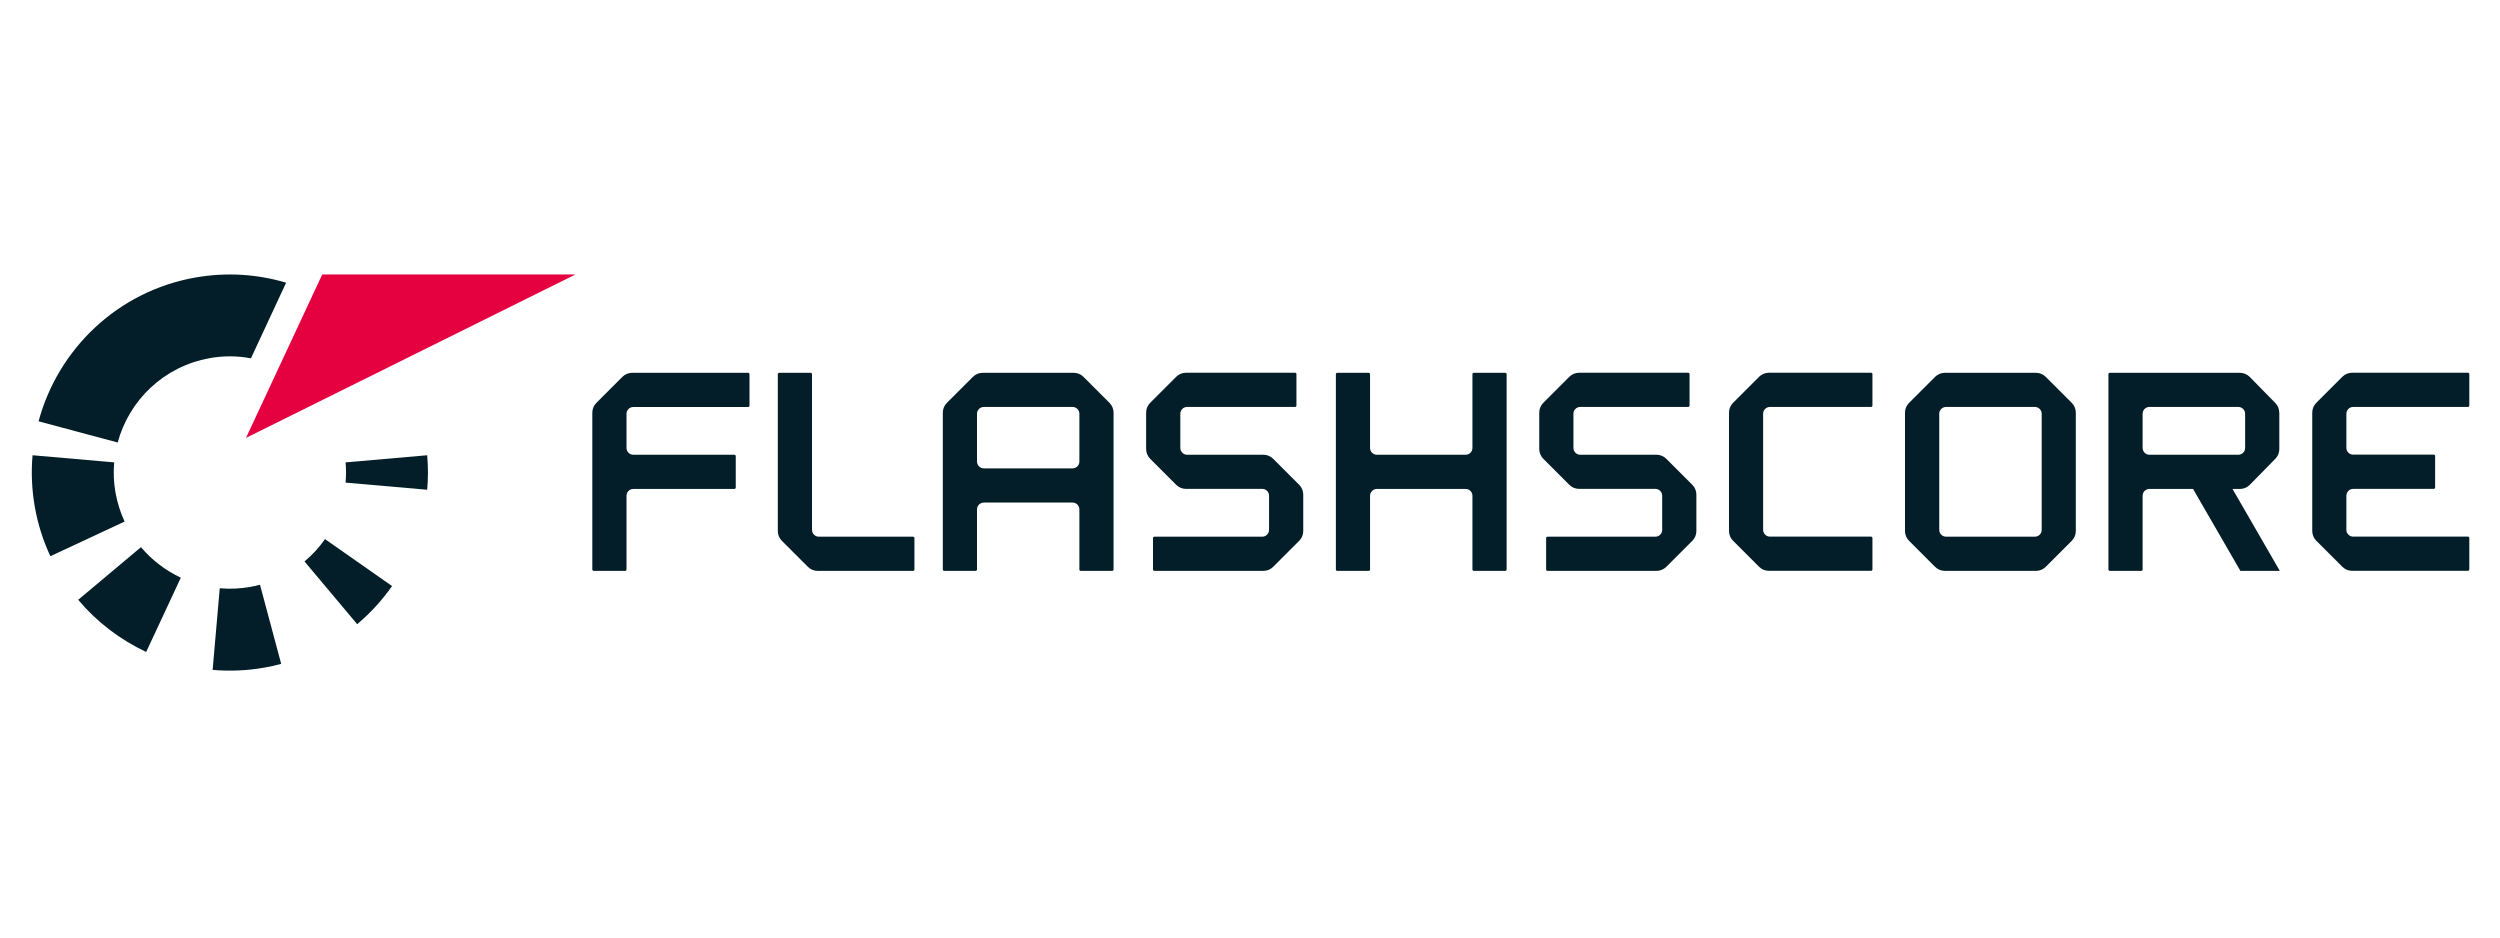
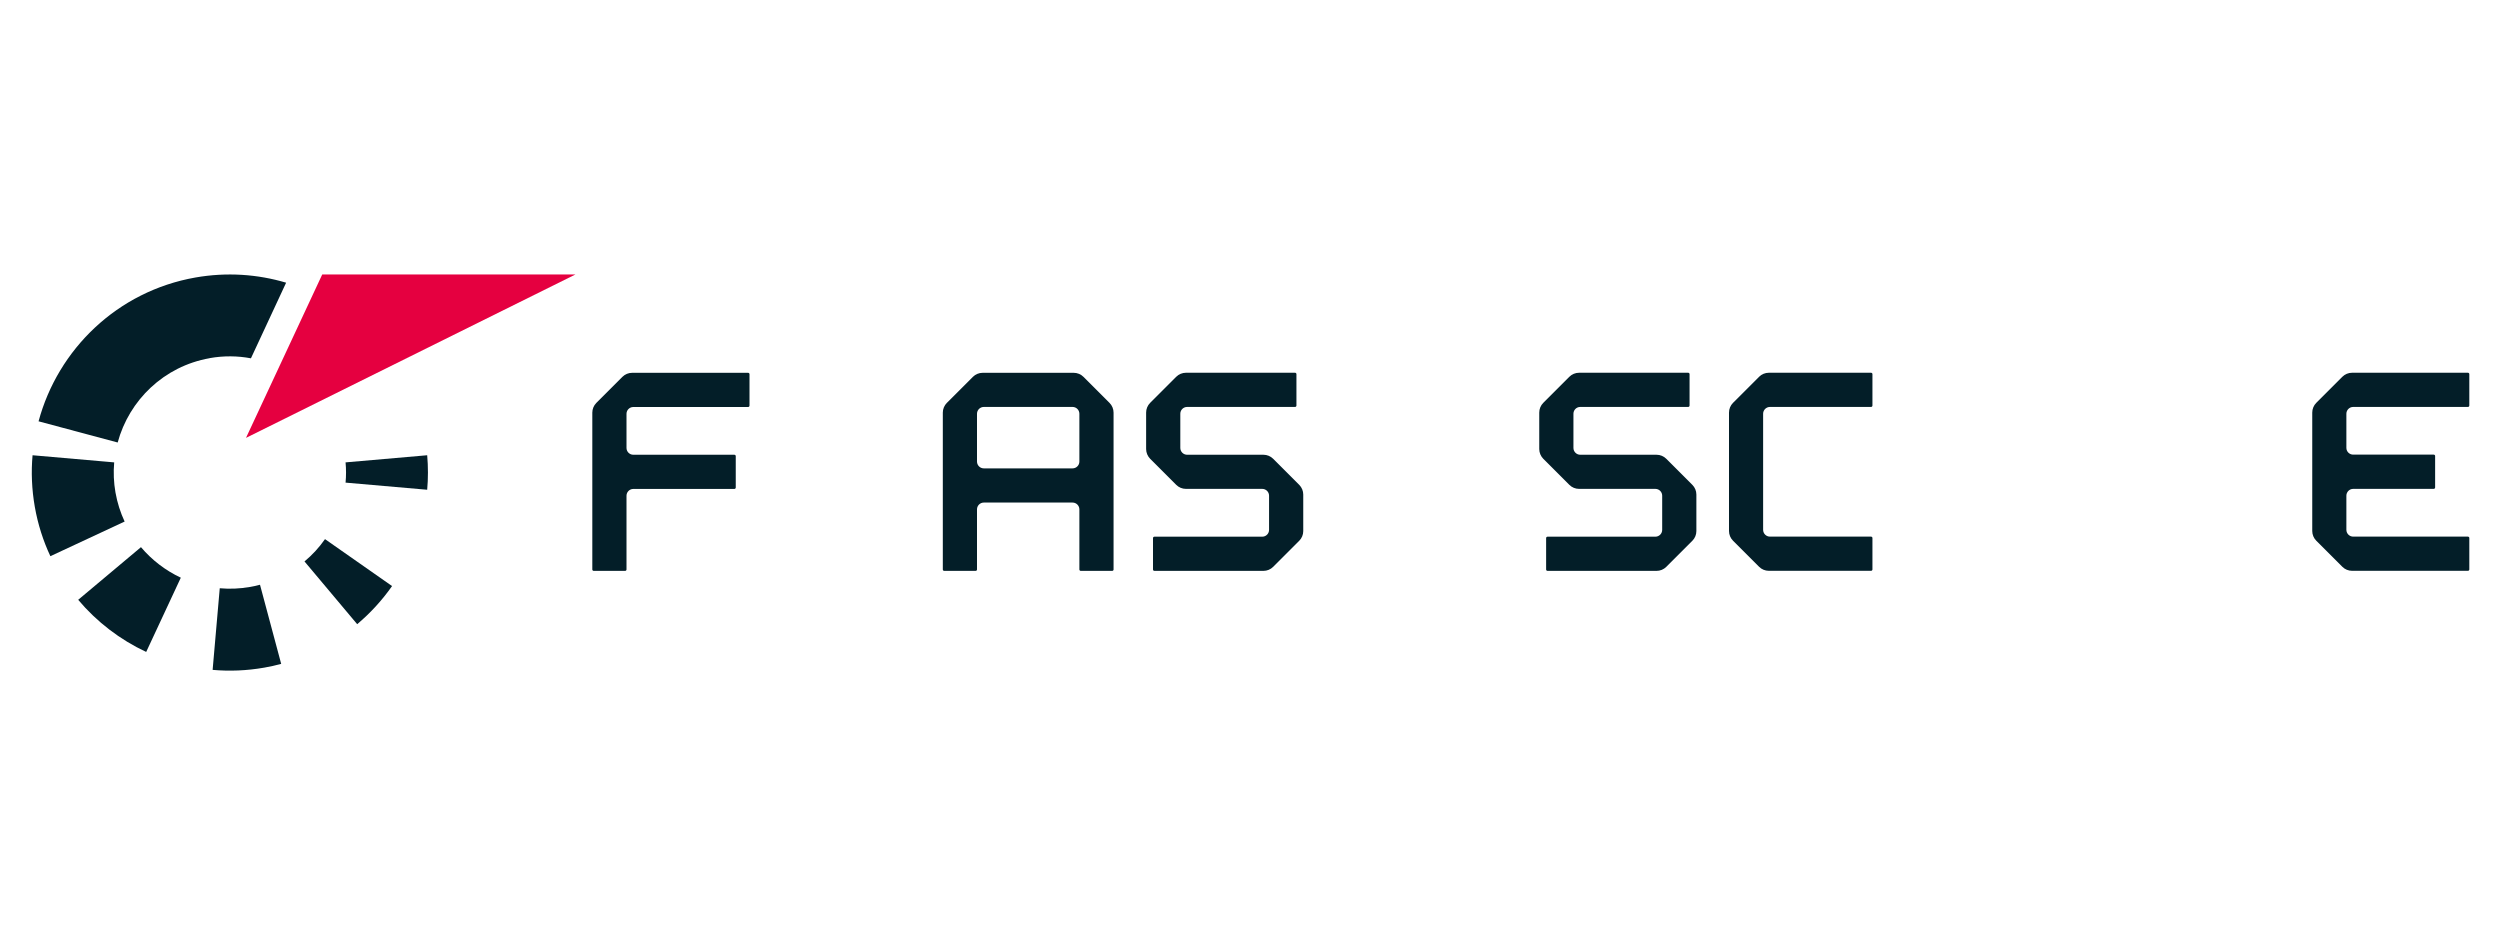
<svg xmlns="http://www.w3.org/2000/svg" id="Full" viewBox="0 0 400 150">
  <defs>
    <style>
      .cls-1 {
        fill: #031e28;
      }

      .cls-2 {
        fill: #e50040;
      }
    </style>
  </defs>
  <g>
    <path class="cls-1" d="m119.69,59.65h-18.55c-.58,0-1.14.23-1.55.64l-4.18,4.18c-.41.41-.64.97-.64,1.55v25.1c0,.12.1.22.22.22h5.03c.12,0,.22-.1.22-.22v-11.8c0-.6.49-1.09,1.09-1.09h16.17c.12,0,.22-.1.22-.22v-5.03c0-.12-.1-.22-.22-.22h-16.17c-.6,0-1.09-.49-1.09-1.09v-5.46c0-.6.49-1.09,1.09-1.09h18.37c.12,0,.22-.1.22-.22v-5.03c0-.12-.1-.22-.22-.22Z" />
    <path class="cls-1" d="m177.53,64.47l-4.18-4.18c-.41-.41-.97-.64-1.55-.64h-14.58c-.58,0-1.14.23-1.55.64l-4.18,4.18c-.41.41-.64.97-.64,1.55v25.1c0,.12.1.22.22.22h5.03c.12,0,.22-.1.22-.22v-9.62c0-.6.49-1.09,1.09-1.09h14.2c.6,0,1.09.49,1.09,1.09v9.62c0,.12.1.22.22.22h5.03c.12,0,.22-.1.22-.21v-25.1c0-.59-.23-1.15-.64-1.56Zm-4.83,9.38c0,.6-.49,1.09-1.09,1.09h-14.2c-.6,0-1.09-.49-1.09-1.09v-7.65c0-.6.49-1.09,1.09-1.09h14.2c.6,0,1.09.49,1.09,1.09v7.65Z" />
-     <path class="cls-1" d="m146.09,91.34h-15.27c-.58,0-1.14-.23-1.55-.64l-4.18-4.18c-.41-.41-.64-.97-.64-1.55v-25.1c0-.12.1-.22.22-.22h5.03c.12,0,.22.1.22.22v24.91c0,.6.49,1.09,1.09,1.09h15.08c.12,0,.22.1.22.22v5.03c0,.12-.1.22-.22.22Z" />
    <path class="cls-1" d="m207.88,77.58l-4.18-4.18c-.41-.41-.97-.64-1.55-.64h-12.21c-.6,0-1.09-.49-1.09-1.09v-5.47c0-.6.48-1.09,1.09-1.09h17.27c.12,0,.22-.1.22-.22v-5.03c0-.12-.1-.22-.22-.22h-17.46c-.58,0-1.14.23-1.55.64l-4.18,4.18c-.41.41-.64.97-.64,1.55v5.84c0,.58.24,1.14.64,1.55l4.18,4.18c.41.41.97.64,1.55.64h12.21c.6,0,1.09.49,1.09,1.09v5.47c0,.6-.49,1.09-1.09,1.09h-17.26c-.12,0-.22.1-.22.22v5.03c0,.12.1.22.22.22h17.45c.58,0,1.14-.23,1.55-.64l4.18-4.18c.41-.41.64-.97.64-1.55v-5.84c0-.58-.23-1.14-.64-1.55Z" />
    <path class="cls-1" d="m270.78,77.58l-4.18-4.18c-.41-.41-.97-.64-1.55-.64h-12.21c-.6,0-1.09-.49-1.09-1.09v-5.47c0-.6.48-1.09,1.09-1.09h17.27c.12,0,.22-.1.22-.22v-5.03c0-.12-.1-.22-.22-.22h-17.46c-.58,0-1.14.23-1.55.64l-4.18,4.18c-.41.41-.64.97-.64,1.55v5.84c0,.58.24,1.14.64,1.55l4.18,4.18c.41.41.97.64,1.55.64h12.21c.6,0,1.09.49,1.09,1.09v5.47c0,.6-.49,1.09-1.09,1.09h-17.26c-.12,0-.22.1-.22.22v5.03c0,.12.1.22.22.22h17.45c.58,0,1.14-.23,1.55-.64l4.18-4.18c.41-.41.64-.97.64-1.55v-5.84c0-.58-.23-1.14-.64-1.55Z" />
    <path class="cls-1" d="m282.1,66.2c0-.6.49-1.09,1.09-1.09h16.18c.12,0,.22-.1.22-.22v-5.03c0-.12-.1-.22-.22-.22h-16.36c-.58,0-1.14.23-1.55.64l-4.18,4.18c-.41.41-.64.97-.64,1.55v18.95c0,.58.23,1.14.64,1.55l4.18,4.18c.41.41.97.64,1.55.64h16.36c.12,0,.22-.1.22-.22v-5.03c0-.12-.1-.22-.22-.22h-16.18c-.6,0-1.09-.49-1.09-1.09v-18.58Z" />
-     <path class="cls-1" d="m331.49,64.47l-4.18-4.18c-.41-.41-.97-.64-1.55-.64h-14.59c-.58,0-1.14.23-1.55.64l-4.18,4.18c-.41.41-.64.97-.64,1.55v18.95c0,.58.23,1.14.64,1.55l4.18,4.18c.41.41.97.64,1.55.64h14.59c.58,0,1.14-.23,1.55-.64l4.18-4.18c.41-.41.64-.97.64-1.55v-18.95c0-.58-.23-1.14-.64-1.55Zm-4.82,20.31c0,.6-.49,1.09-1.09,1.09h-14.21c-.6,0-1.09-.49-1.09-1.09v-18.58c0-.6.49-1.09,1.09-1.09h14.21c.6,0,1.09.49,1.09,1.09v18.58Z" />
-     <path class="cls-1" d="m240.84,59.65h-5.03c-.12,0-.22.1-.22.22v11.8c0,.6-.49,1.09-1.09,1.09h-14.2c-.6,0-1.09-.49-1.09-1.09v-11.8c0-.12-.1-.22-.22-.22h-5.03c-.12,0-.22.1-.22.22v31.25c0,.12.1.22.22.22h5.03c.12,0,.22-.1.22-.22v-11.8c0-.6.49-1.09,1.09-1.09h14.2c.6,0,1.09.49,1.09,1.09v11.8c0,.12.1.22.22.22h5.03c.12,0,.22-.1.22-.22v-31.25c0-.12-.1-.22-.22-.22Z" />
-     <path class="cls-1" d="m364.68,66.02c0-.58-.23-1.14-.64-1.55l-4.1-4.18c-.41-.41-.97-.64-1.55-.64h-20.82c-.12,0-.22.1-.22.22v31.25c0,.12.1.22.22.22h5.03c.12,0,.22-.1.22-.22v-11.81c0-.57.44-1.03,1-1.08h7.07l7.57,13.11h6.31l-7.57-13.11h1.2c.58,0,1.14-.23,1.55-.64l4.1-4.18c.41-.41.64-.97.64-1.55v-5.84Zm-5.46,5.65c0,.6-.49,1.09-1.09,1.09h-14.22c-.6,0-1.09-.49-1.09-1.09v-5.48c0-.6.49-1.08,1.08-1.08h14.23c.6,0,1.09.49,1.09,1.09v5.47Z" />
    <path class="cls-1" d="m376.51,65.11h18.36c.12,0,.22-.1.22-.22v-5.03c0-.12-.1-.22-.22-.22h-18.54c-.58,0-1.14.23-1.55.64l-4.18,4.18c-.41.41-.64.97-.64,1.55v18.95c0,.58.23,1.14.64,1.55l4.18,4.18c.41.41.97.64,1.55.64h18.54c.12,0,.22-.1.22-.22v-5.03c0-.12-.1-.22-.22-.22h-18.36c-.6,0-1.09-.49-1.09-1.09v-5.46c0-.6.49-1.09,1.09-1.09h12.89c.12,0,.22-.11.22-.23v-5.03c0-.12-.1-.22-.22-.22h-12.89c-.6,0-1.09-.48-1.09-1.08v-5.46c0-.6.49-1.09,1.09-1.09Z" />
  </g>
  <g>
    <path class="cls-1" d="m18.48,78.83c-.29-1.64-.35-3.26-.21-4.85l-13.06-1.14c-.24,2.7-.13,5.47.36,8.26.49,2.79,1.34,5.44,2.49,7.89l11.88-5.54c-.67-1.44-1.17-2.99-1.46-4.63Z" />
    <path class="cls-1" d="m22.55,87.55l-10.04,8.42c2.98,3.54,6.71,6.39,10.88,8.34l5.54-11.88c-2.45-1.15-4.63-2.82-6.38-4.89Z" />
-     <path class="cls-1" d="m40.01,93.91c-1.64.29-3.26.35-4.85.21l-1.14,13.06c2.7.24,5.47.13,8.27-.36.92-.16,1.82-.36,2.7-.6l-3.39-12.66c-.52.14-1.04.26-1.58.35Z" />
+     <path class="cls-1" d="m40.01,93.91c-1.64.29-3.26.35-4.85.21l-1.14,13.06c2.7.24,5.47.13,8.27-.36.92-.16,1.82-.36,2.7-.6l-3.39-12.66c-.52.14-1.04.26-1.58.35" />
    <path class="cls-1" d="m33.55,57.3c2.25-.4,4.48-.37,6.6.03l5.63-12.1c-4.57-1.36-9.5-1.71-14.51-.83-12.5,2.2-22,11.49-25.1,23.01l12.66,3.39c1.82-6.75,7.39-12.2,14.72-13.49Z" />
    <path class="cls-1" d="m48.72,89.83l8.43,10.04c2.12-1.79,4-3.84,5.58-6.1l-10.73-7.51c-.93,1.33-2.03,2.53-3.28,3.57Z" />
    <path class="cls-1" d="m68.35,72.84l-13.06,1.14c.1,1.09.1,2.18,0,3.24l13.06,1.14c.16-1.81.16-3.66,0-5.53Z" />
  </g>
  <polygon class="cls-2" points="51.56 43.91 39.36 70.06 92.08 43.91 51.56 43.91" />
</svg>